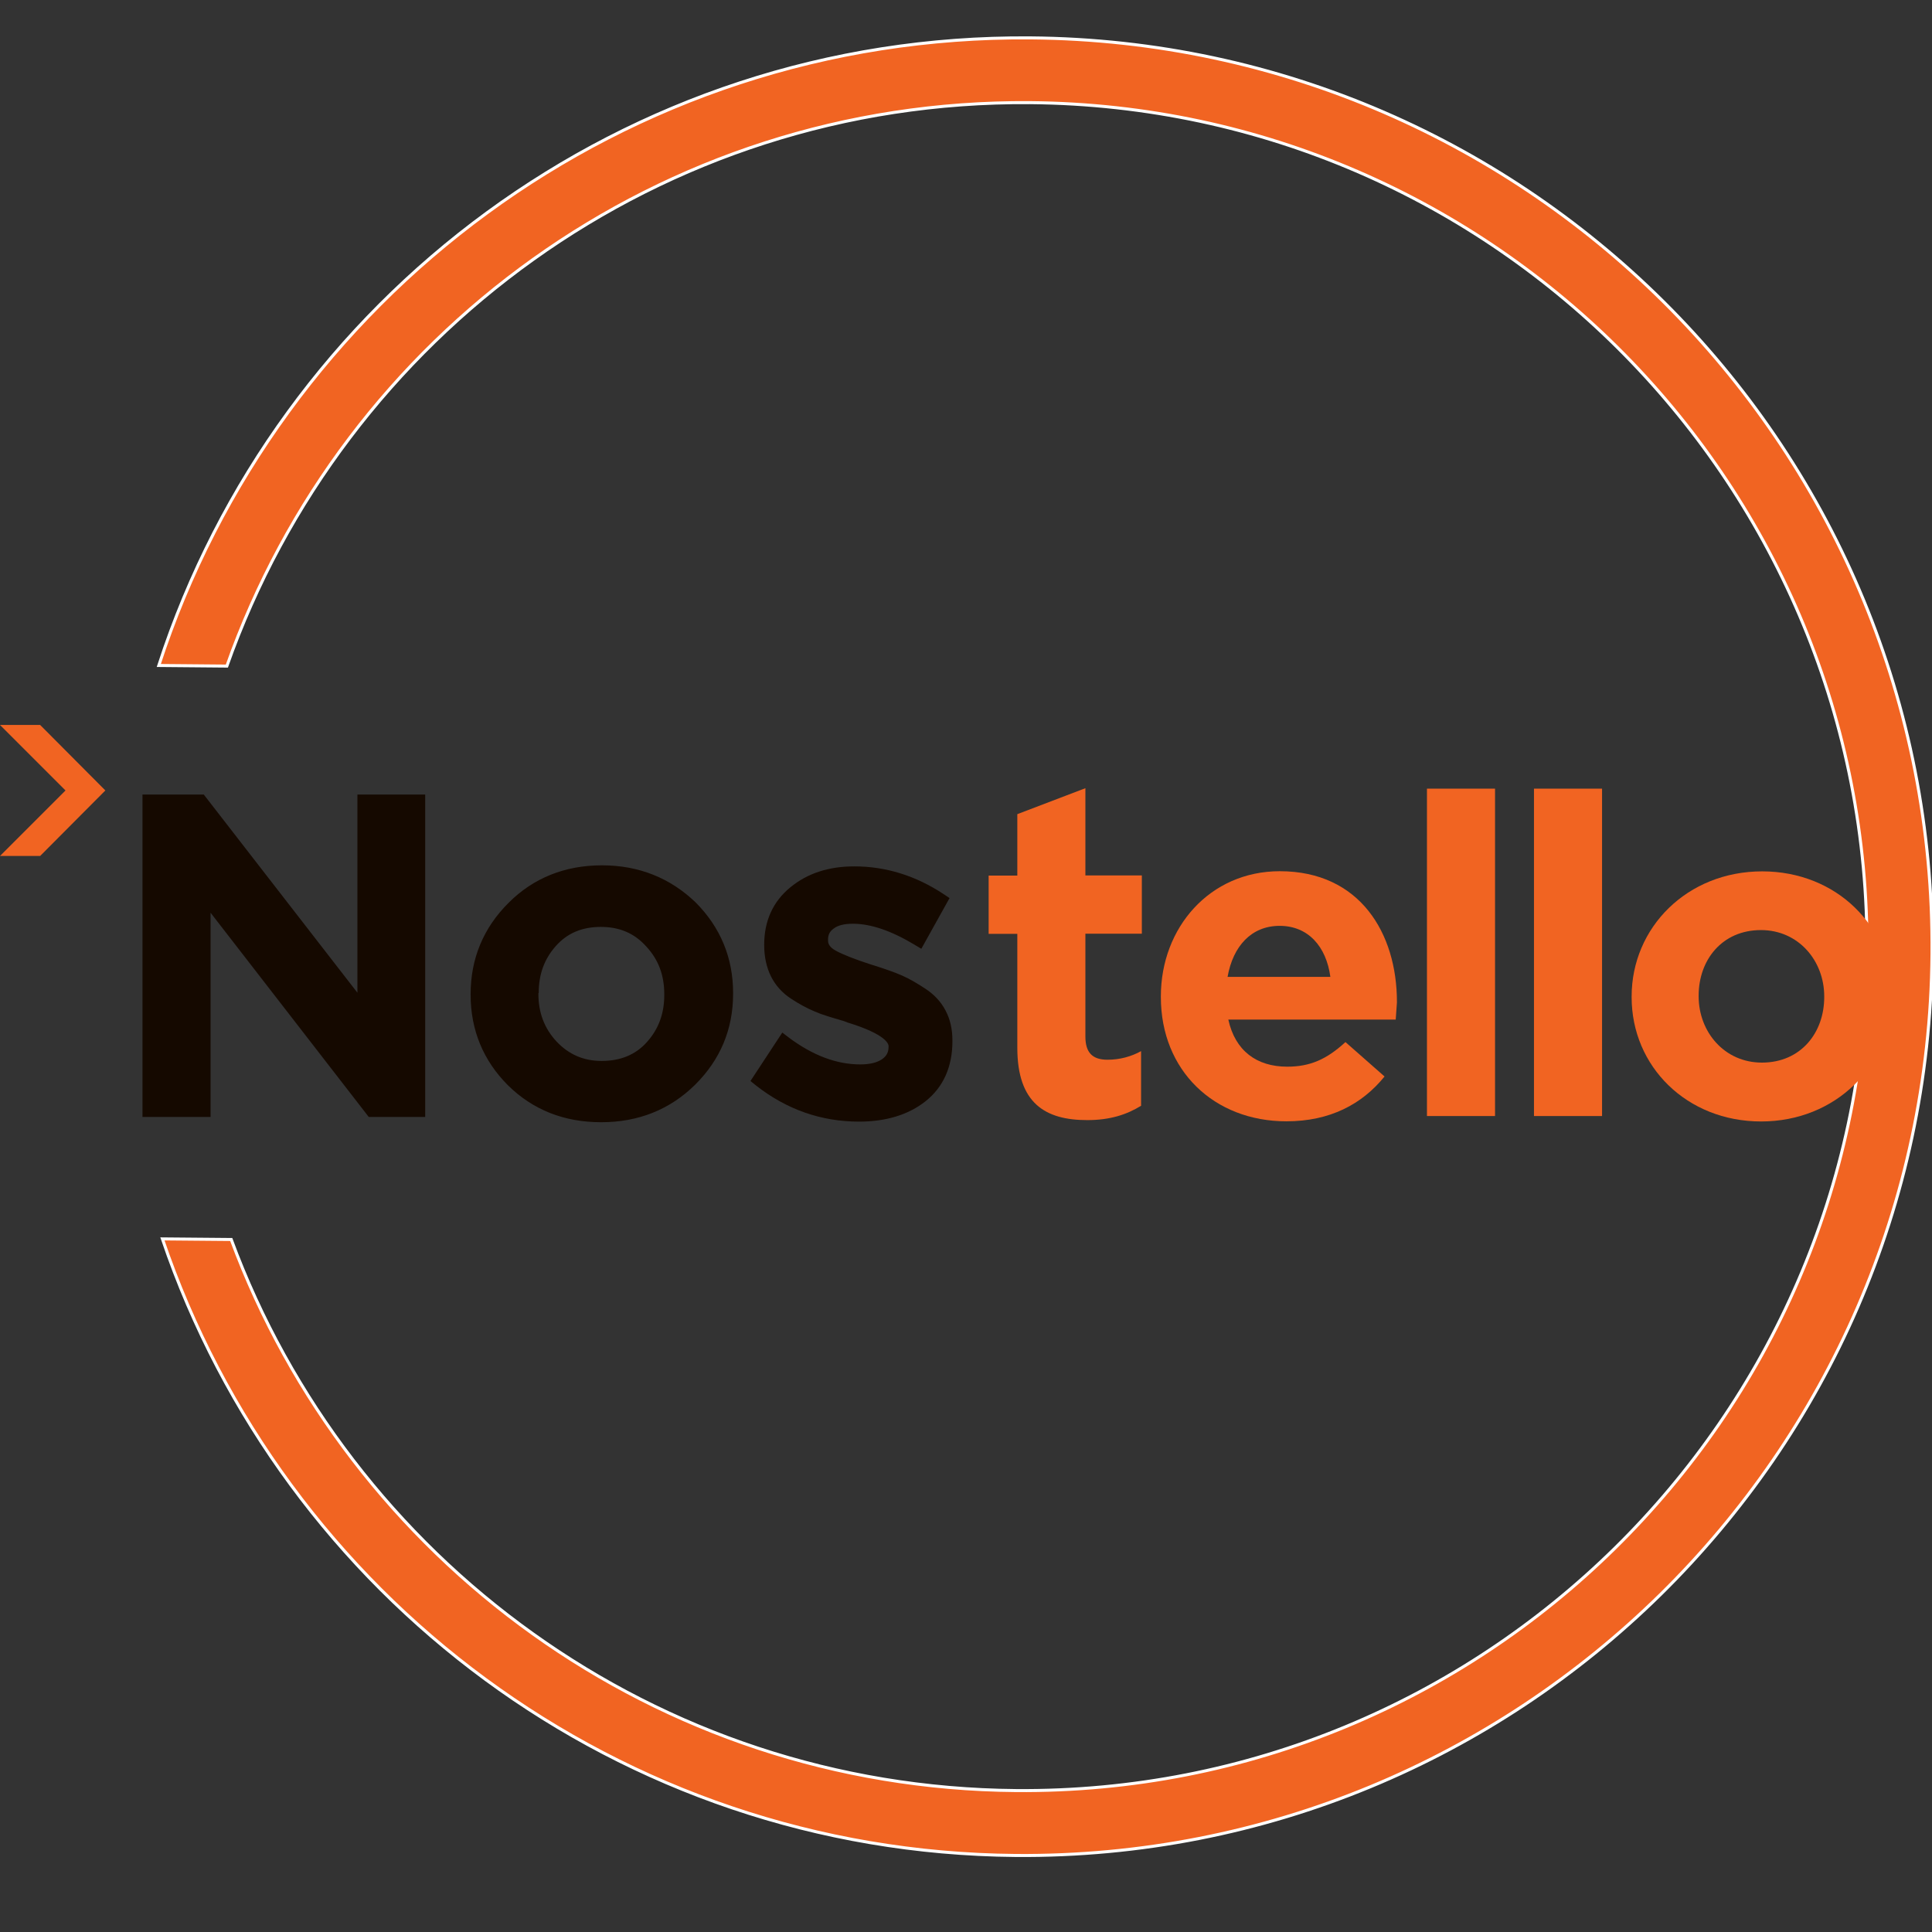
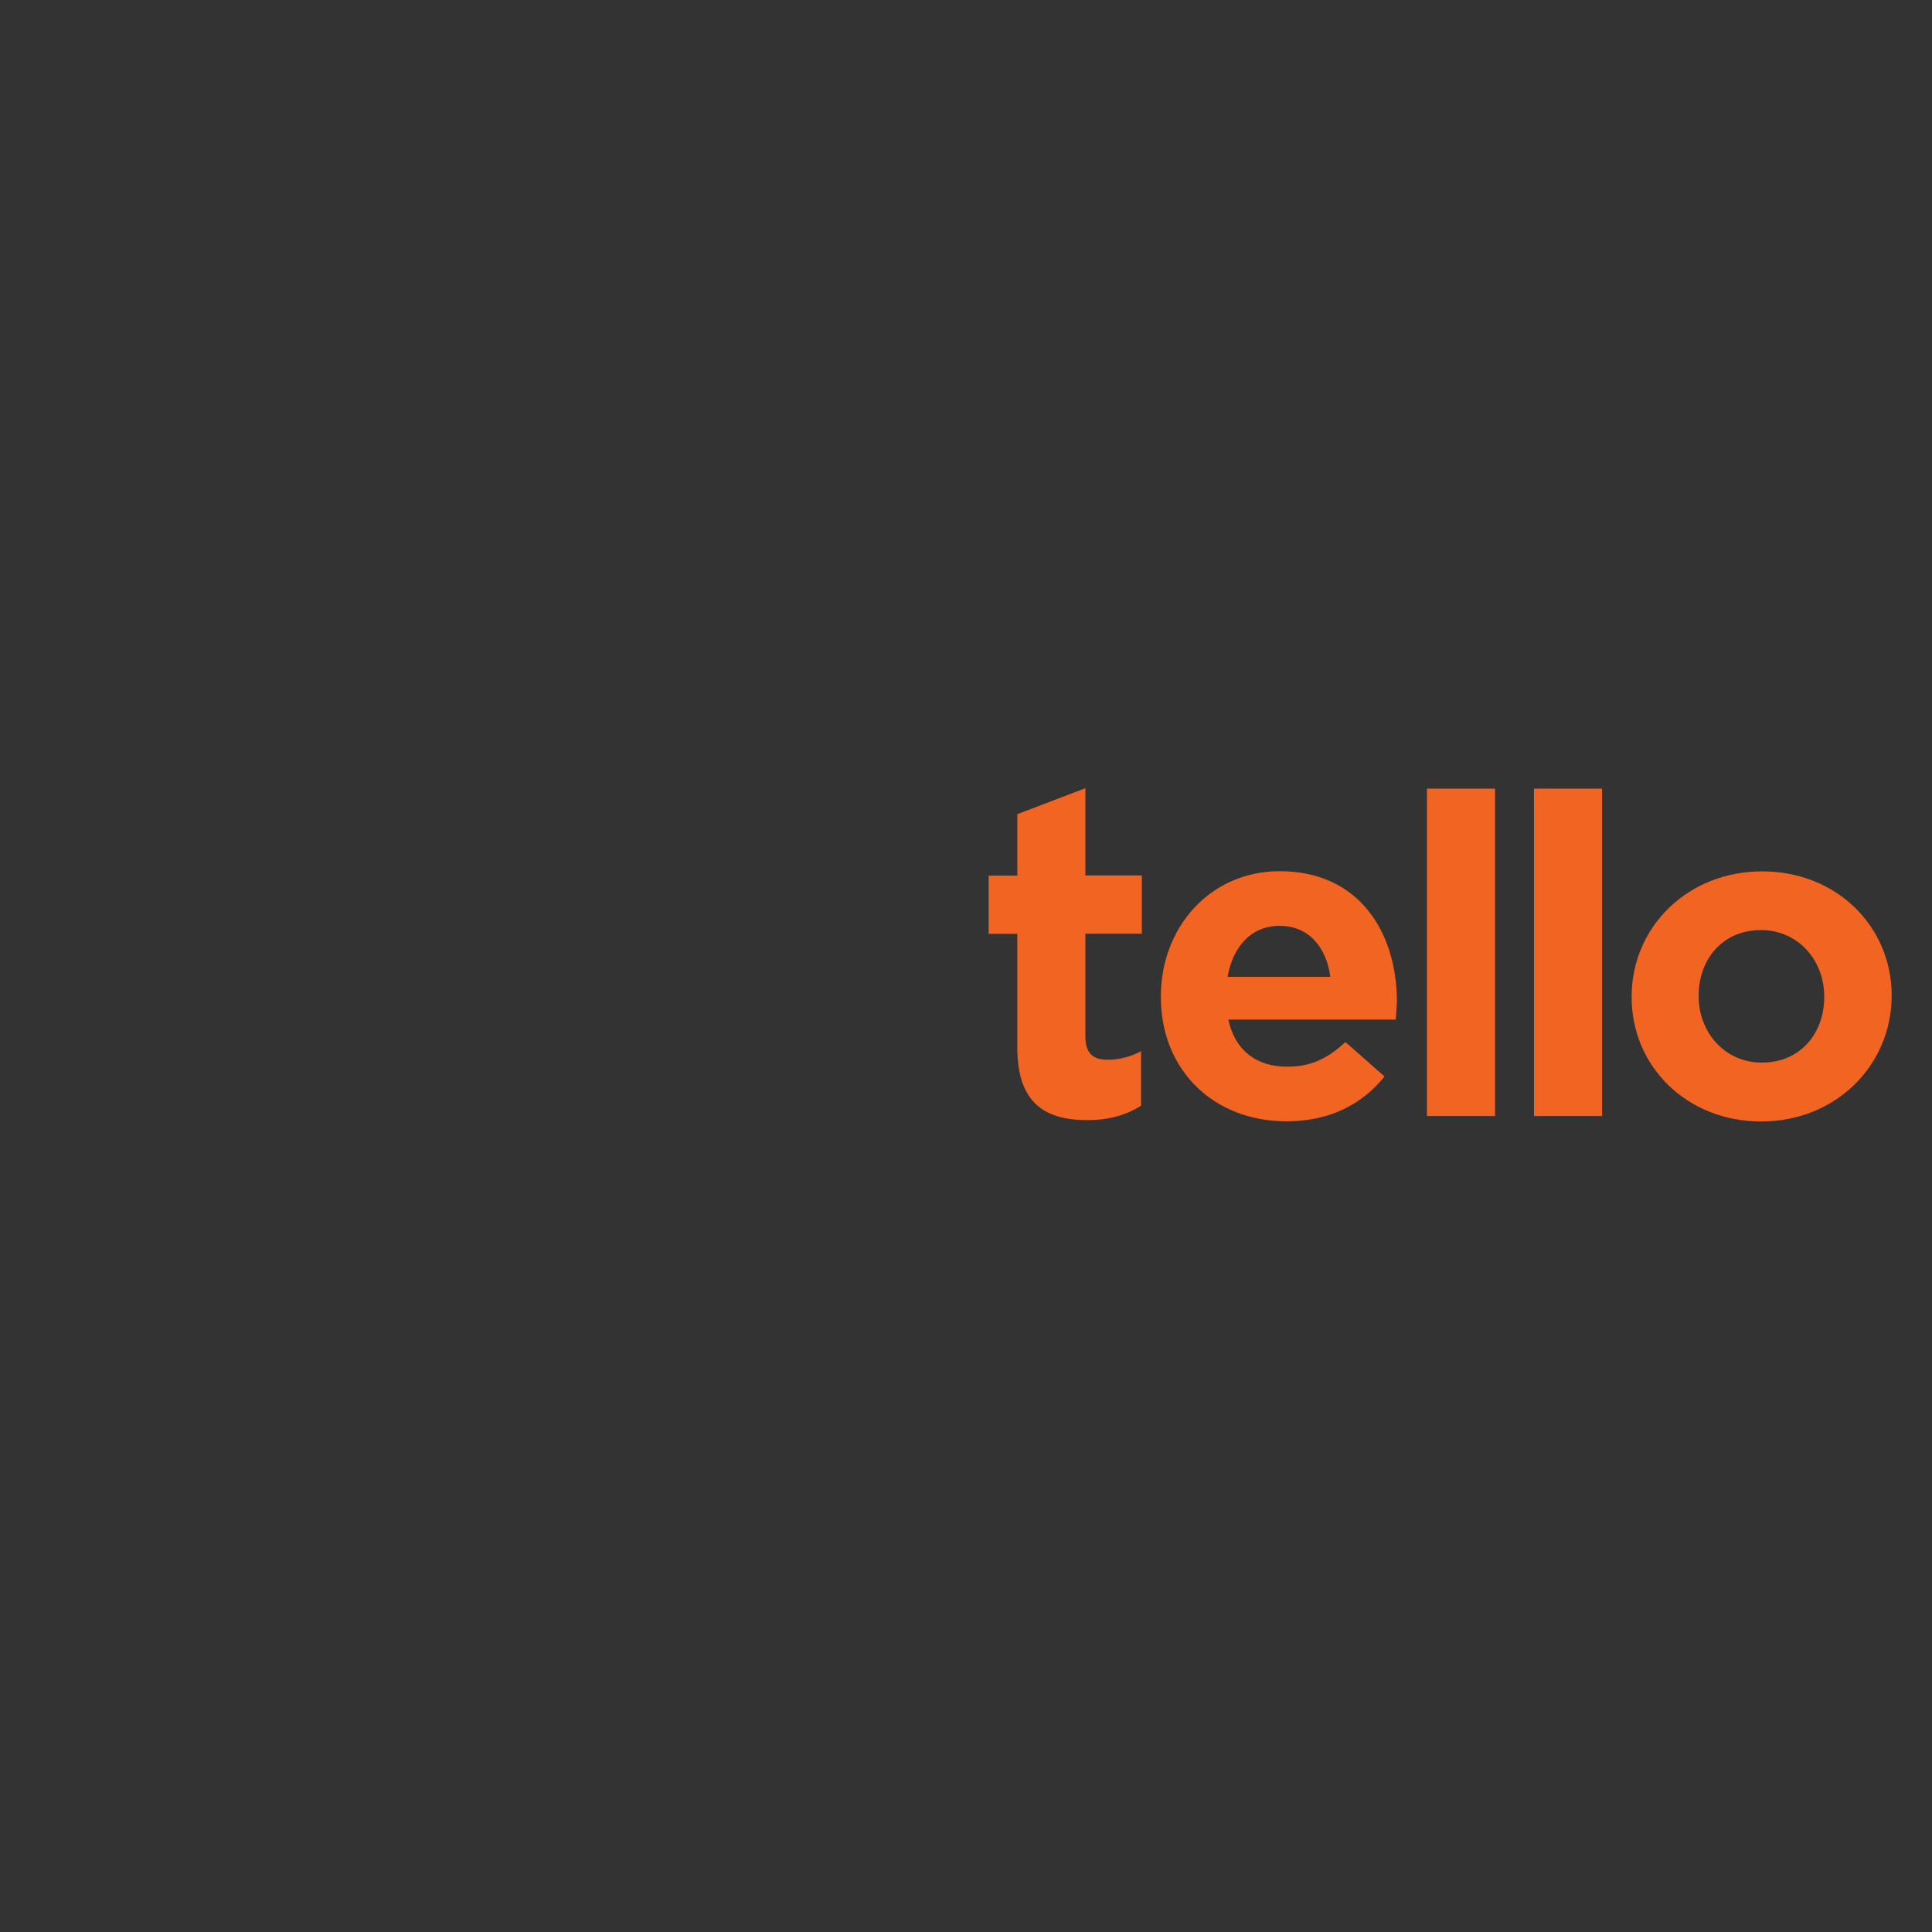
<svg xmlns="http://www.w3.org/2000/svg" version="1.1" id="Layer_1" x="0px" y="0px" viewBox="0 0 1280 1280" enable-background="new 0 0 1280 1280" xml:space="preserve">
  <rect x="0" y="0" width="1280" height="1280" fill="#333333" stroke="none" />
-   <path fill="#FFFFFF" d="M682.7,25.1c-269-2.2-498.5,172.6-577.5,415.8l45.1,0.4C227.7,222.1,437.2,66.1,682.4,68  c308.8,2.6,557.1,255,554.5,563.8c-2.6,308.8-255,557.1-563.8,554.5c-238.8-1.9-441.7-153.6-519.9-365.1l-45.6-0.4  c80,235.7,302.3,406.3,565.3,408.5c332.5,2.7,604.3-264.6,607.1-597.1C1282.7,299.6,1015.4,27.8,682.7,25.1" />
-   <path fill="#F16422" stroke="#FFFFFF" stroke-width="2" stroke-miterlimit="10" d="M682.7,25.1c-269-2.2-498.5,172.6-577.5,415.8  l45.1,0.4C227.7,222.1,437.2,66.1,682.4,68c308.8,2.6,557.1,255,554.5,563.8c-2.6,308.8-255,557.1-563.8,554.5  c-238.8-1.9-441.7-153.6-519.9-365.1l-45.6-0.4c80,235.7,302.3,406.3,565.3,408.5c332.5,2.7,604.3-264.6,607.1-597.1  C1282.7,299.6,1015.4,27.8,682.7,25.1z" />
-   <polygon fill="#F16422" points="26.6,480.3 0,480.3 42.9,523.2 43.4,523.7 0,567.1 26.6,567.1 69.8,523.7 " />
  <path fill="#F16422" d="M720.3,742.1c-27.6,0-46.3-11-46.3-47.9v-75.5h-19v-38.6h19v-40.7l45.1-17.2v57.8h37.4v38.6h-37.4v68.1  c0,10.5,4.5,15.4,14.6,15.4c8.2,0,15.8-2.1,22.3-5.7v36.2C746.4,738.5,735.4,742.1,720.3,742.1" />
-   <path fill="#F16422" d="M924.7,675.5H813.8c4.5,20.6,18.7,31.2,39,31.2c15.1,0,26.1-4.8,38.6-16.3l25.9,22.8  c-14.9,18.4-36.2,29.7-65,29.7c-47.9,0-83.2-33.6-83.2-82.3v-0.5c0-45.5,32.4-82.9,78.8-82.9c53.2,0,77.6,41.3,77.6,86.5v0.5  C925.2,668.7,925,671.4,924.7,675.5 M847.8,613.4c-18.7,0-30.9,13.4-34.5,33.8h68.1C878.7,627.1,866.7,613.4,847.8,613.4" />
+   <path fill="#F16422" d="M924.7,675.5H813.8c4.5,20.6,18.7,31.2,39,31.2c15.1,0,26.1-4.8,38.6-16.3l25.9,22.8  c-14.9,18.4-36.2,29.7-65,29.7c-47.9,0-83.2-33.6-83.2-82.3v-0.5c0-45.5,32.4-82.9,78.8-82.9c53.2,0,77.6,41.3,77.6,86.5v0.5  M847.8,613.4c-18.7,0-30.9,13.4-34.5,33.8h68.1C878.7,627.1,866.7,613.4,847.8,613.4" />
  <rect x="945.4" y="522.5" fill="#F16422" width="45.1" height="216.9" />
  <rect x="1016.3" y="522.5" fill="#F16422" width="45.1" height="216.9" />
  <path fill="#F16422" d="M1166.8,743c-49.3,0-85.8-36.5-85.8-82.3v-0.5c0-45.8,36.9-82.9,86.5-82.9c49.3,0,85.8,36.5,85.8,82.3v0.5  C1253,705.9,1216.3,743,1166.8,743 M1208.6,660.1c0-23.5-17-43.9-41.9-43.9c-25.9,0-41.3,19.9-41.3,43.4v0.5  c0,23.5,17,43.9,41.9,43.9c25.9,0,41.3-19.9,41.3-43.4V660.1z" />
-   <path fill="#150900" d="M398.8,573.3c-24.5,0-45.5,8.4-61.9,24.9c-16.6,16.5-25.1,36.9-25.1,60.4v0.5c0,23.3,8.4,43.6,24.7,59.9  c16.5,16.3,37.2,24.5,61.8,24.5c24.7,0,45.6-8.4,62.3-24.9c16.6-16.5,25.1-36.7,25.1-60.2v-0.5c0-23.3-8.4-43.6-24.9-60.1  C444,581.7,423.3,573.3,398.8,573.3 M356.9,658c0-12.7,3.8-22.8,11.5-31.4c7.5-8.4,17.3-12.5,29.7-12.5c12.2,0,22.1,4.1,30,12.9  c8.1,8.7,12,19,12,31.7v0.5c0,12.4-3.8,22.6-11.5,31.2c-7.5,8.4-17.5,12.5-30,12.5c-12,0-21.8-4.3-29.9-12.9  c-8.1-8.7-12-19.2-12-31.6V658L356.9,658L356.9,658z M626.4,669.4c3.1,5.8,4.6,12.4,4.6,19.9v0.5c0,17-6,30.4-17.8,39.8  c-11.5,9.1-26.4,13.5-44.1,13.5c-25.1,0-48.1-8.1-68.3-24l-3.6-2.9l21.1-32.1l4.3,3.3c15.8,11.8,31.6,17.8,47.3,17.8  c6.5,0,11.3-1.2,14.7-3.6c2.9-2.1,4.1-4.6,4.1-8.1V693c0-1.2-1.4-7.7-27.3-15.6l-0.4-0.2c-1.7-0.7-2.6-0.9-2.9-1  c-7.2-2.1-13.4-3.9-18.2-6c-5-2.1-10.1-4.8-15.6-8.4c-6-3.9-10.5-8.9-13.5-14.9c-2.9-5.8-4.5-12.9-4.5-20.6v-0.5  c0-15.6,5.8-28.5,17.3-37.9c11.3-9.3,25.4-13.9,42.4-13.9c20.9,0,40.8,6.2,59.2,18.4l3.9,2.6l-18.7,33.6l-4.5-2.7  c-15.1-9.1-28.8-13.9-40.8-13.9c-5.7,0-10,1-12.9,3.3c-2.6,1.9-3.6,4.1-3.6,7.2v0.5c0,1.9,0.5,4.3,5.2,6.9  c4.8,2.6,12.7,5.7,23.2,9.1c1.2,0.4,2.2,0.7,2.9,0.9c6.9,2.2,12.9,4.3,17.7,6.4c5,2.2,10.1,5.2,15.4,8.7l0,0  C618.7,658.7,623.3,663.5,626.4,669.4 M236.6,526.4h45.1V740h-37.4L139.5,604.7V740H94.4V526.4H135l101.8,131.3V526.4H236.6  L236.6,526.4z" />
</svg>